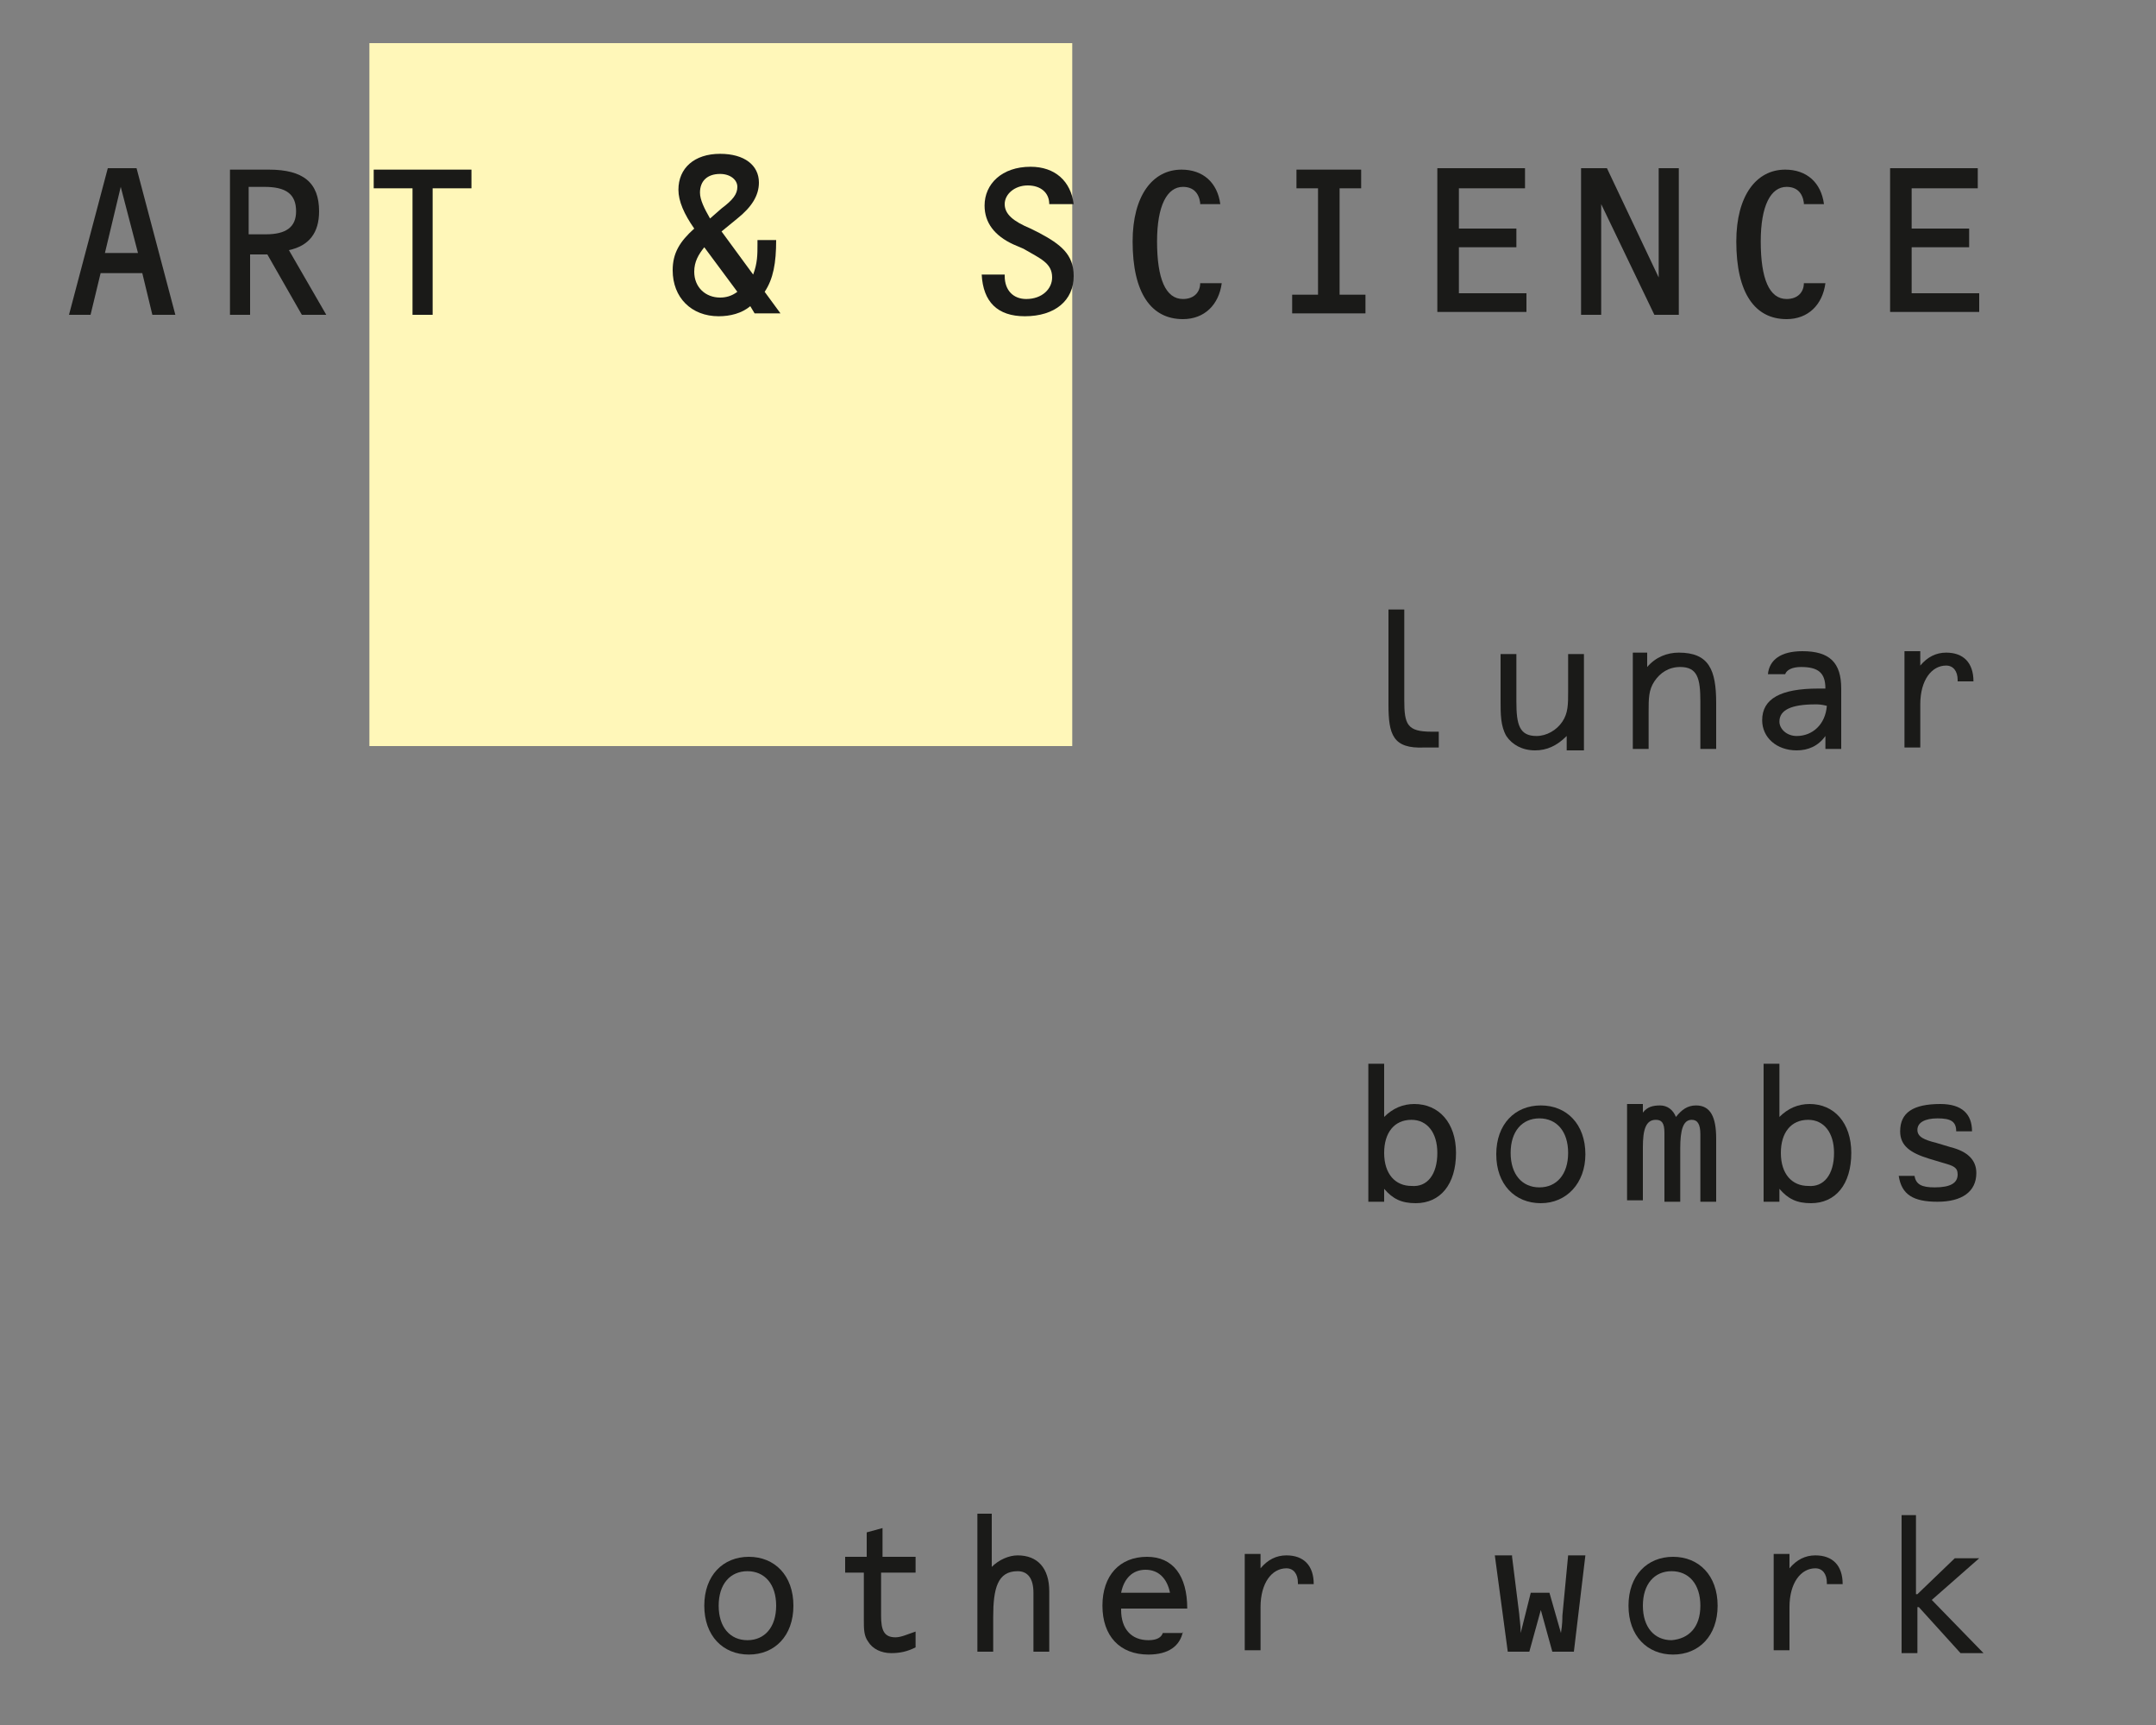
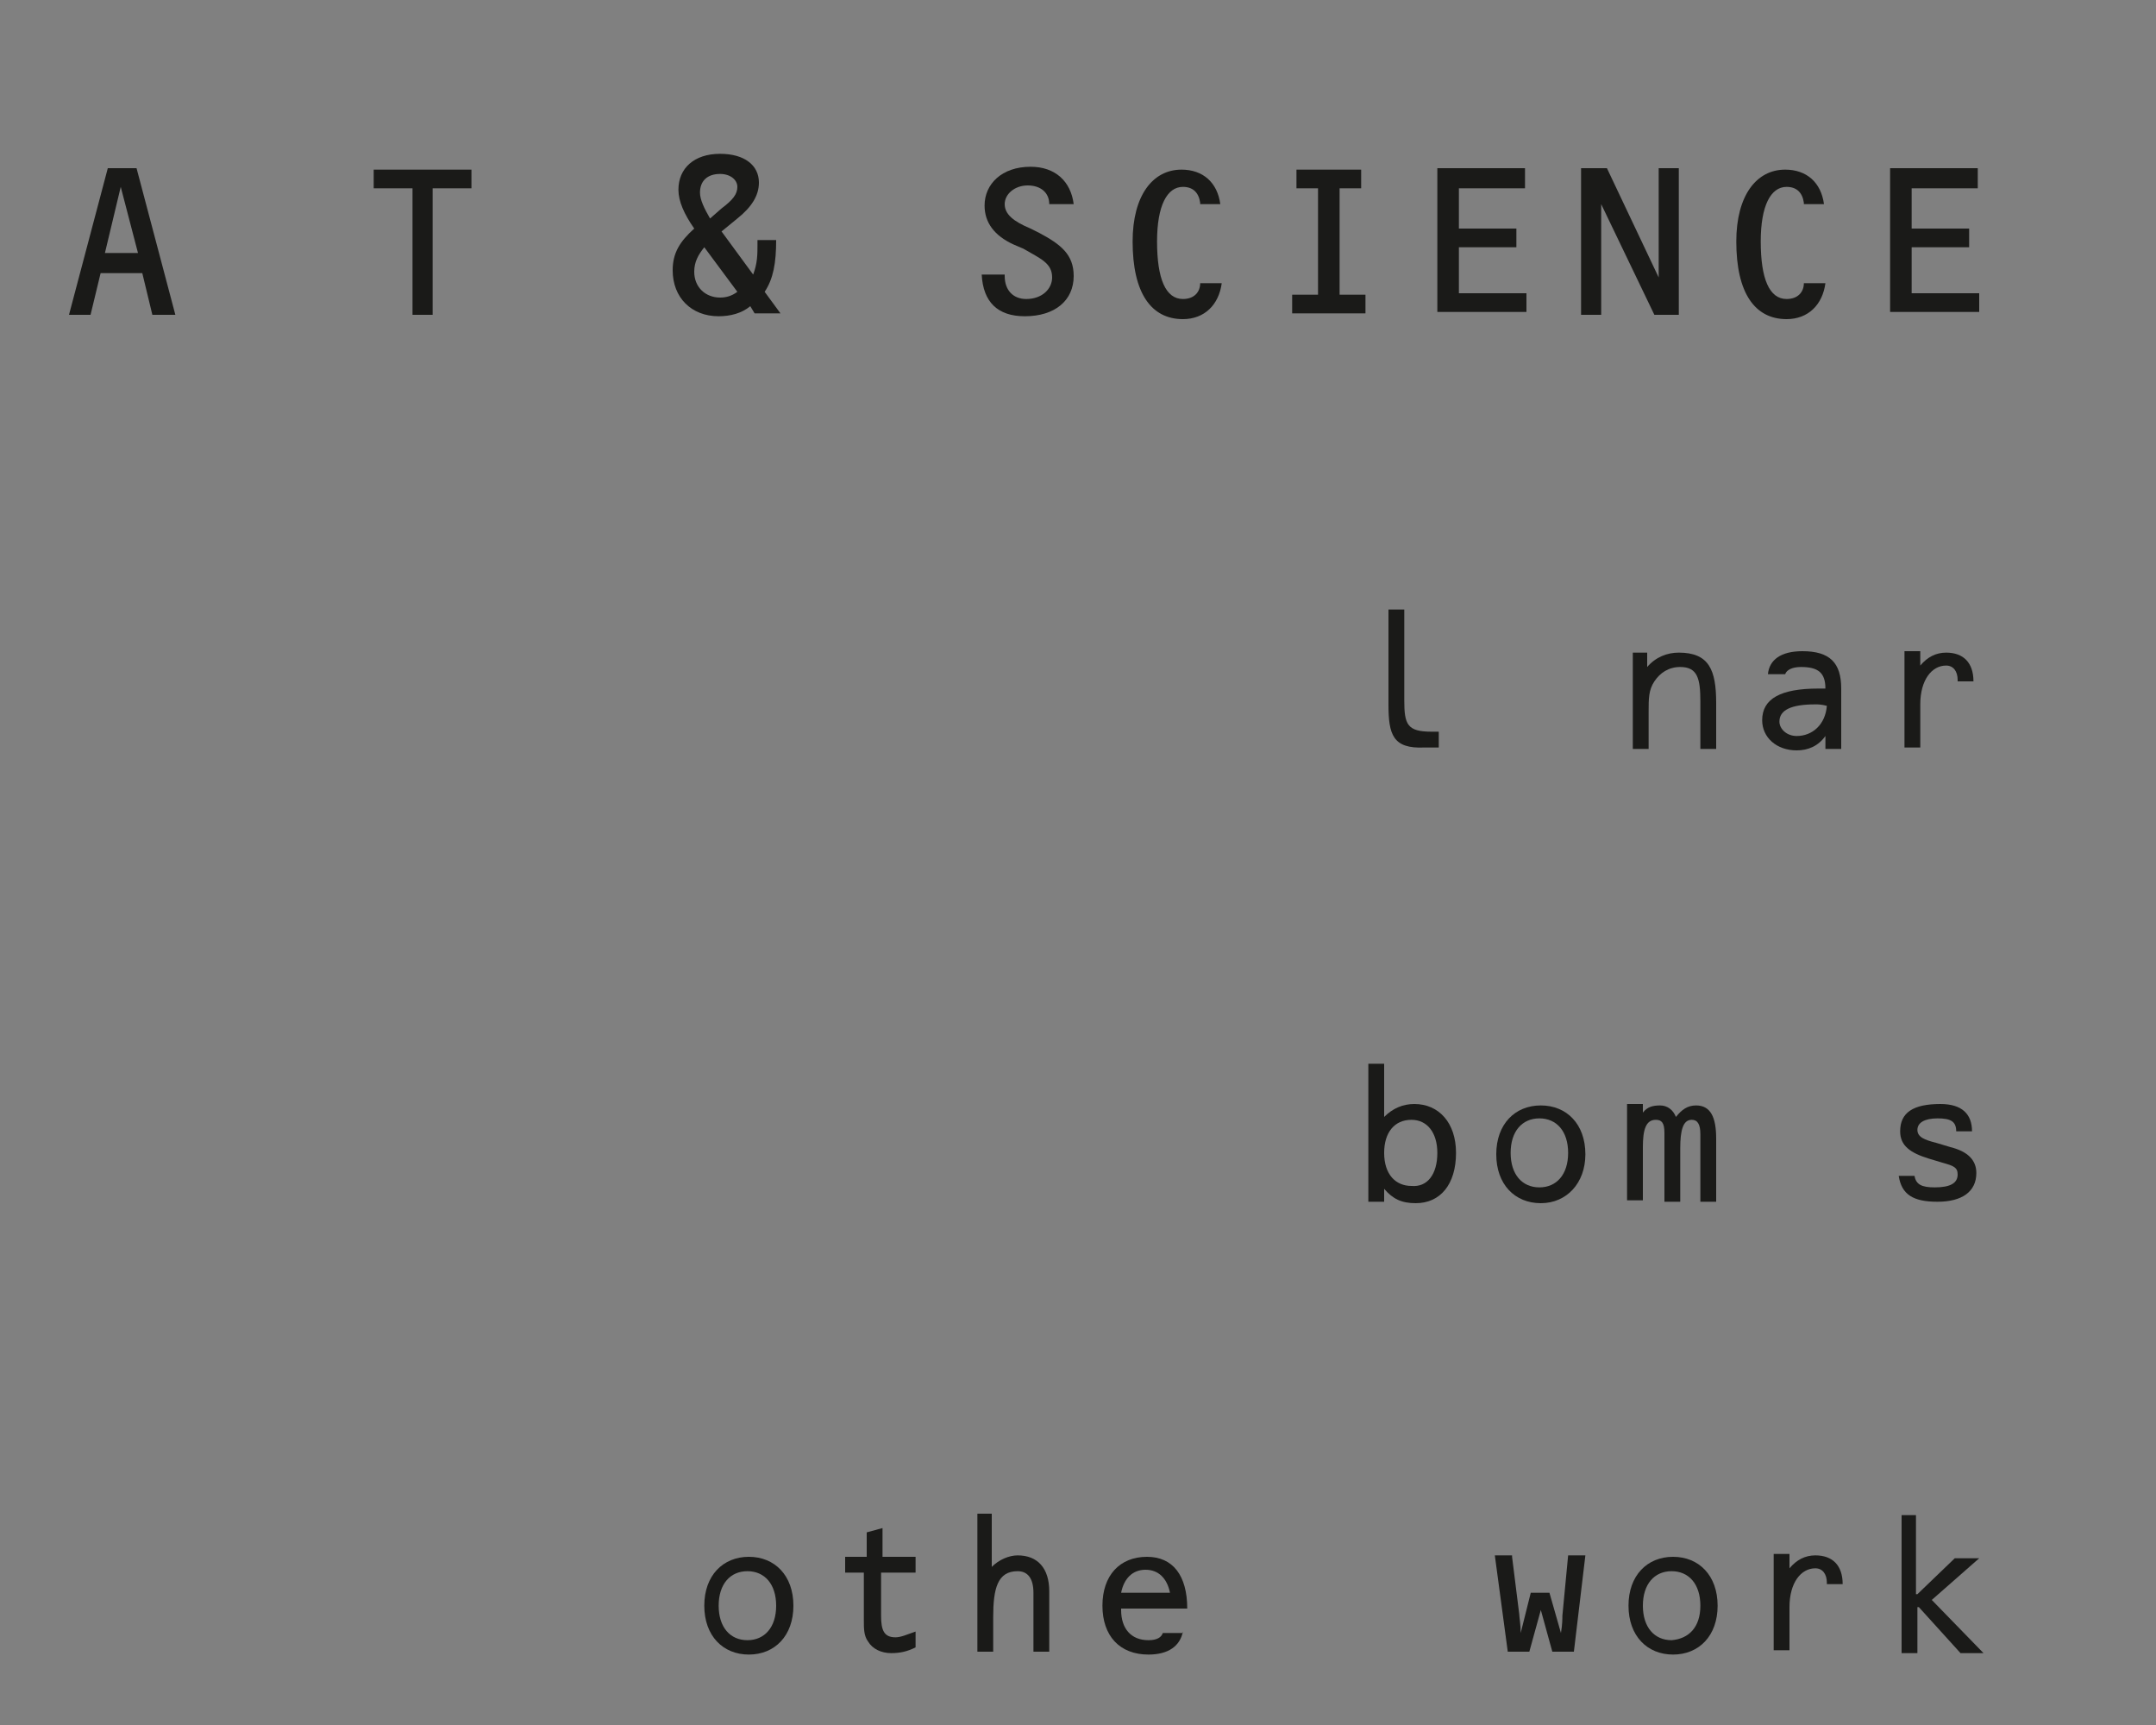
<svg xmlns="http://www.w3.org/2000/svg" version="1.1" id="Ebene_1" x="0px" y="0px" viewBox="0 0 150 120" style="enable-background:new 0 0 150 120;" xml:space="preserve">
  <rect x="0" y="0" width="150" height="120" fill="#808080" stroke="none" />
  <style type="text/css">
	.st0{fill:#1A1A18;}
	.st1{fill-rule:evenodd;clip-rule:evenodd;fill:#FFF7B9;}
</style>
  <g>
    <path class="st0" d="M96.6,49v-6.6h1.1v6.3c0,1.7,0.2,2.2,1.9,2.2h0.5v1.1h-1C96.9,52.1,96.6,51.1,96.6,49z" />
-     <path class="st0" d="M109,52.1v-0.9c-0.7,0.7-1.4,1-2.2,1c-0.9,0-1.6-0.4-2-1c-0.4-0.7-0.4-1.5-0.4-2.5v-3.2h1.1v3.3   c0,1.6,0.2,2.4,1.4,2.4c0.7,0,1.4-0.4,1.8-1c0.4-0.6,0.4-1.2,0.4-2.1v-2.6h1.1v6.7H109z" />
    <path class="st0" d="M114.6,45.5v0.9c0.6-0.7,1.4-1,2.2-1c2.1,0,2.6,1.2,2.6,3.5v3.2h-1.1v-3.3c0-1.6-0.2-2.4-1.4-2.4   c-0.8,0-1.4,0.4-1.8,1c-0.4,0.6-0.4,1.2-0.4,2.1v2.6h-1.1v-6.7H114.6z" />
    <path class="st0" d="M125,52.2c-1.4,0-2.4-0.9-2.4-2.1c0-1.5,1.3-2.2,3.9-2.2c0.2,0,0.4,0,0.5,0v0c0-1.1-0.5-1.5-1.7-1.5   c-0.6,0-1,0.2-1.1,0.5H123c0.1-1,0.9-1.6,2.4-1.6c1.9,0,2.7,0.8,2.7,2.6v4.2h-1.1v-0.9C126.5,51.9,125.8,52.2,125,52.2z M126.3,49   c-1.7,0-2.5,0.4-2.5,1.2c0,0.5,0.5,1,1.2,1c1.1,0,2-0.8,2.1-2.1C126.7,49,126.5,49,126.3,49z" />
    <path class="st0" d="M133.6,45.5v0.8c0.5-0.6,1.1-0.9,1.8-0.9c1.2,0,1.9,0.7,1.9,2v0h-1.1v-0.1c0-0.6-0.3-1-0.8-1   c-1,0-1.8,1-1.8,2.7v3h-1.1v-6.7H133.6z" />
  </g>
  <g>
    <path class="st0" d="M96.3,73.9v3.8c0.6-0.6,1.3-0.9,2.1-0.9c1.7,0,2.9,1.3,2.9,3.4c0,2.2-1.1,3.5-2.8,3.5c-1,0-1.6-0.3-2.2-1v0.9   h-1.1v-9.6H96.3z M100,80.2c0-1.4-0.7-2.3-1.8-2.3c-1.2,0-1.9,0.9-1.9,2.3c0,1.5,0.8,2.3,1.9,2.3C99.3,82.6,100,81.7,100,80.2z" />
    <path class="st0" d="M107.2,83.7c-1.8,0-3.1-1.3-3.1-3.4c0-2.1,1.3-3.4,3.1-3.4c1.8,0,3.1,1.3,3.1,3.4   C110.3,82.3,109,83.7,107.2,83.7z M109.1,80.2c0-1.5-0.8-2.4-2-2.4c-1.2,0-2,0.9-2,2.4s0.8,2.4,2,2.4   C108.3,82.6,109.1,81.7,109.1,80.2z" />
    <path class="st0" d="M114.3,76.9v0.5c0.3-0.4,0.7-0.5,1.2-0.5c0.5,0,0.9,0.3,1.1,0.8c0.4-0.5,0.8-0.8,1.4-0.8c1,0,1.4,0.8,1.4,2.3   v4.4h-1.1v-4.7c0-0.7-0.2-1-0.6-1c-0.6,0-0.8,0.7-0.8,2v3.7h-1.1v-4.8c0-0.7-0.2-0.9-0.6-0.9c-0.7,0-0.9,0.7-0.9,1.9v3.7h-1.1v-6.7   H114.3z" />
-     <path class="st0" d="M123.8,73.9v3.8c0.6-0.6,1.3-0.9,2.1-0.9c1.7,0,2.9,1.3,2.9,3.4c0,2.2-1.1,3.5-2.8,3.5c-1,0-1.6-0.3-2.2-1v0.9   h-1.1v-9.6H123.8z M127.6,80.2c0-1.4-0.7-2.3-1.8-2.3c-1.2,0-1.9,0.9-1.9,2.3c0,1.5,0.8,2.3,1.9,2.3   C126.9,82.6,127.6,81.7,127.6,80.2z" />
    <path class="st0" d="M134.6,82.6c1.1,0,1.6-0.3,1.6-0.9c0-0.5-0.3-0.6-1-0.8l-1-0.3c-1.3-0.4-2-0.9-2-1.9c0-1.3,0.9-1.9,2.8-1.9   c1.5,0,2.2,0.7,2.2,1.9h-1.1c0-0.7-0.4-0.9-1.3-0.9c-0.9,0-1.4,0.3-1.4,0.8c0,0.5,0.5,0.7,1.3,0.9l1,0.3c1.2,0.3,1.8,0.9,1.8,1.8   c0,1.3-1,2-2.7,2c-1.7,0-2.5-0.5-2.7-1.8h1.1C133.3,82.4,133.7,82.6,134.6,82.6z" />
  </g>
  <g>
    <path class="st0" d="M52.1,115.1c-1.8,0-3.1-1.3-3.1-3.4c0-2.1,1.3-3.4,3.1-3.4s3.1,1.3,3.1,3.4S53.9,115.1,52.1,115.1z M54,111.7   c0-1.5-0.8-2.4-2-2.4c-1.2,0-2,0.9-2,2.4c0,1.5,0.8,2.4,2,2.4S54,113.2,54,111.7z" />
    <path class="st0" d="M60.2,109.4h-1.4v-1.1h1.5v-1.7l1.1-0.3v2h2.3v1.1h-2.4v3c0,1,0.2,1.5,1,1.5c0.4,0,0.8-0.2,1.4-0.4v1.1   c-0.6,0.3-1.1,0.4-1.7,0.4c-0.7,0-1.3-0.3-1.6-0.8c-0.3-0.4-0.3-0.9-0.3-1.5v-0.3V109.4z" />
    <path class="st0" d="M70.8,109.3c-1.4,0-1.7,1.2-1.7,3.2v2.4h-1.1v-9.6H69v3.7c0.5-0.5,1.2-0.8,1.8-0.8c1.4,0,2.2,0.9,2.2,2.5v4.2   h-1.1v-4.1C71.9,109.8,71.5,109.3,70.8,109.3z" />
    <path class="st0" d="M82.3,113.5c-0.2,1-1,1.6-2.4,1.6c-2,0-3.2-1.3-3.2-3.4c0-2.1,1.2-3.4,3.1-3.4c1.8,0,2.8,1.3,2.8,3.6v0H78v0.1   c0,1.3,0.7,2.1,1.9,2.1c0.6,0,0.9-0.2,1-0.5H82.3z M79.7,109.2c-0.9,0-1.5,0.6-1.7,1.6h3.4C81.2,109.8,80.6,109.2,79.7,109.2z" />
-     <path class="st0" d="M87.7,108.3v0.8c0.5-0.6,1.1-0.9,1.8-0.9c1.2,0,1.9,0.7,1.9,2v0h-1.1v-0.1c0-0.6-0.3-1-0.8-1   c-1,0-1.8,1-1.8,2.7v3h-1.1v-6.7H87.7z" />
    <path class="st0" d="M105.2,108.3l0.5,4c0,0.2,0.1,0.7,0.1,1.3l0.7-2.8h1.3l0.8,2.8c0.1-0.6,0.1-1,0.1-1.2l0.4-4.2h1.2l-0.8,6.7   H108l-0.8-2.9l-0.8,2.9h-1.5l-0.9-6.7H105.2z" />
    <path class="st0" d="M116.4,115.1c-1.8,0-3.1-1.3-3.1-3.4c0-2.1,1.3-3.4,3.1-3.4s3.1,1.3,3.1,3.4S118.2,115.1,116.4,115.1z    M118.3,111.7c0-1.5-0.8-2.4-2-2.4c-1.2,0-2,0.9-2,2.4c0,1.5,0.8,2.4,2,2.4C117.5,114,118.3,113.2,118.3,111.7z" />
    <path class="st0" d="M124.5,108.3v0.8c0.5-0.6,1.1-0.9,1.8-0.9c1.2,0,1.9,0.7,1.9,2v0h-1.1v-0.1c0-0.6-0.3-1-0.8-1   c-1,0-1.8,1-1.8,2.7v3h-1.1v-6.7H124.5z" />
    <path class="st0" d="M133.3,105.4v5.5h0.1l2.6-2.5h1.7l-3.3,2.9l3.6,3.7h-1.6l-2.9-3.2h-0.1v3.2h-1.1v-9.6H133.3z" />
  </g>
-   <rect x="25.7" y="3" class="st1" width="48.9" height="48.9" />
  <g>
    <path class="st0" d="M9.5,11.7l2.7,10.2h-1.6l-0.7-2.9H7l-0.7,2.9H4.8l2.7-10.2H9.5z M7.3,17.6h2.3L8.4,13L7.3,17.6z" />
-     <path class="st0" d="M18.7,11.8c2.4,0,3.5,0.9,3.5,2.9c0,1.5-0.7,2.4-2.1,2.7l2.6,4.5H21l-2.4-4.2h-1.2v4.2h-1.4V11.8H18.7z    M17.4,16.3h1.1c1.4,0,2.1-0.5,2.1-1.6c0-1.2-0.7-1.7-2.2-1.7h-1.1V16.3z" />
    <path class="st0" d="M26,13.1v-1.3h6.8v1.3h-2.7v8.8h-1.4v-8.8H26z" />
    <path class="st0" d="M50,22c-1.9,0-3.2-1.3-3.2-3.2c0-1.2,0.5-2,1.5-2.9c-0.7-1-1.1-1.9-1.1-2.7c0-1.5,1.1-2.5,2.9-2.5   c1.7,0,2.7,0.8,2.7,2c0,0.9-0.5,1.7-1.5,2.5l-1.1,0.9l2.2,3c0.3-0.8,0.3-1.4,0.3-2.1c0,0,0-0.1,0-0.3H54c0,1.6-0.2,2.7-0.8,3.6   l1.1,1.5h-1.8l-0.3-0.5C51.6,21.8,50.8,22,50,22z M48.3,18.9c0,1.1,0.8,1.8,1.8,1.8c0.4,0,0.8-0.1,1.2-0.4l-2.3-3.1   C48.6,17.7,48.3,18.2,48.3,18.9z M51.3,13c0-0.5-0.5-0.9-1.2-0.9c-0.9,0-1.4,0.5-1.4,1.3c0,0.5,0.3,1.1,0.7,1.8l0.8-0.7   C51,13.9,51.3,13.5,51.3,13z" />
    <path class="st0" d="M71.5,12.9c-0.9,0-1.6,0.6-1.6,1.3s0.6,1.2,1.8,1.7l0.6,0.3c1.5,0.8,2.4,1.5,2.4,3c0,1.7-1.3,2.8-3.4,2.8   c-1.9,0-2.9-1-3-2.9h1.6v0.1c0,1,0.6,1.6,1.5,1.6c1.1,0,1.8-0.7,1.8-1.5c0-1-0.8-1.3-2-2l-0.7-0.3c-1.3-0.6-2-1.5-2-2.7   c0-1.5,1.2-2.7,3.2-2.7c1.7,0,2.8,1,3,2.6H73C73,13.4,72.4,12.9,71.5,12.9z" />
    <path class="st0" d="M83.5,14.1c-0.1-0.7-0.5-1.1-1.2-1.1c-1.1,0-1.8,1.3-1.8,3.8c0,2.6,0.6,4,1.8,4c0.8,0,1.2-0.5,1.2-1.1h1.5   c-0.2,1.5-1.2,2.5-2.7,2.5c-2.2,0-3.5-1.8-3.5-5.4c0-3.2,1.4-5,3.4-5c1.5,0,2.5,0.9,2.7,2.4H83.5z" />
    <path class="st0" d="M91.7,20.5v-7.4h-1.5v-1.3h4.5v1.3h-1.5v7.4H95v1.3h-5.1v-1.3H91.7z" />
    <path class="st0" d="M106.1,11.8v1.3h-4.6v2.8h4v1.3h-4v3.2h4.7v1.3H100v-10H106.1z" />
    <path class="st0" d="M111.8,11.7l3.6,7.6v-7.6h1.4v10.2h-1.7l-3.7-7.7v7.7h-1.4V11.7H111.8z" />
    <path class="st0" d="M125.5,14.1c-0.1-0.7-0.5-1.1-1.2-1.1c-1.1,0-1.8,1.3-1.8,3.8c0,2.6,0.6,4,1.8,4c0.8,0,1.2-0.5,1.2-1.1h1.5   c-0.2,1.5-1.2,2.5-2.7,2.5c-2.2,0-3.5-1.8-3.5-5.4c0-3.2,1.4-5,3.4-5c1.5,0,2.5,0.9,2.7,2.4H125.5z" />
    <path class="st0" d="M137.6,11.8v1.3H133v2.8h4v1.3h-4v3.2h4.7v1.3h-6.2v-10H137.6z" />
  </g>
  <g>
</g>
  <g>
</g>
  <g>
</g>
  <g>
</g>
  <g>
</g>
  <g>
</g>
  <g>
</g>
  <g>
</g>
  <g>
</g>
  <g>
</g>
  <g>
</g>
  <g>
</g>
  <g>
</g>
  <g>
</g>
  <g>
</g>
</svg>